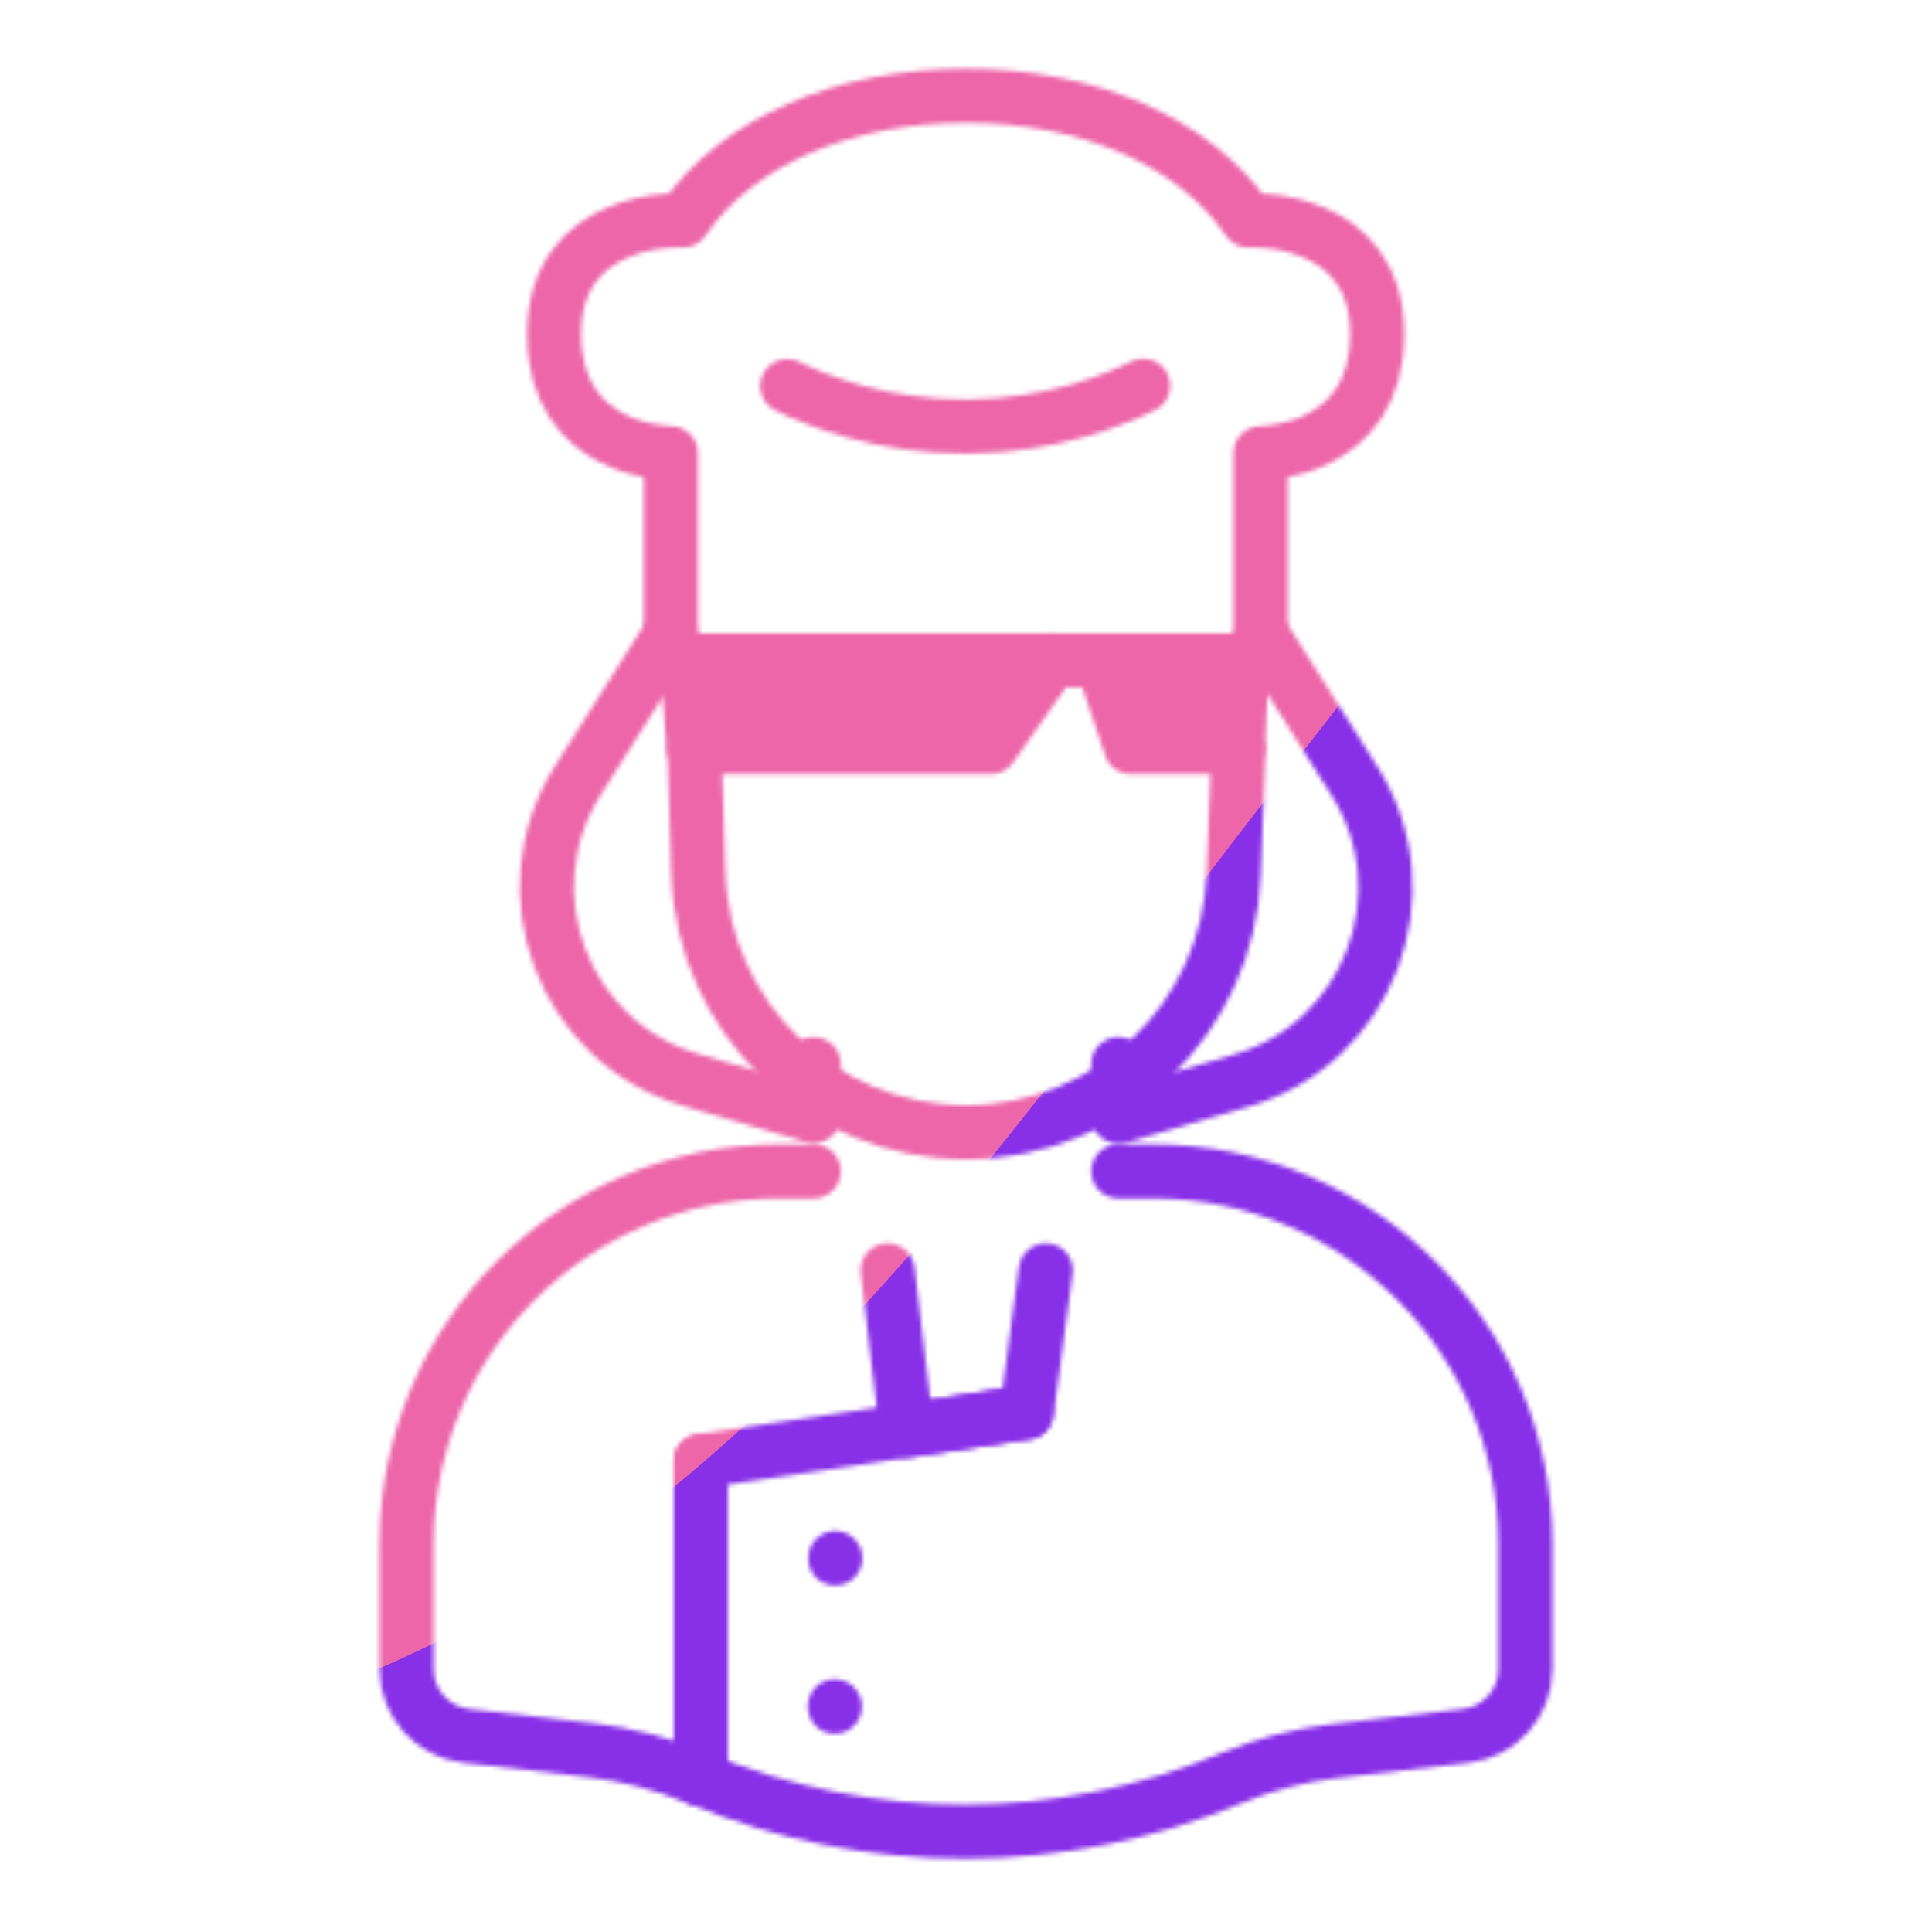
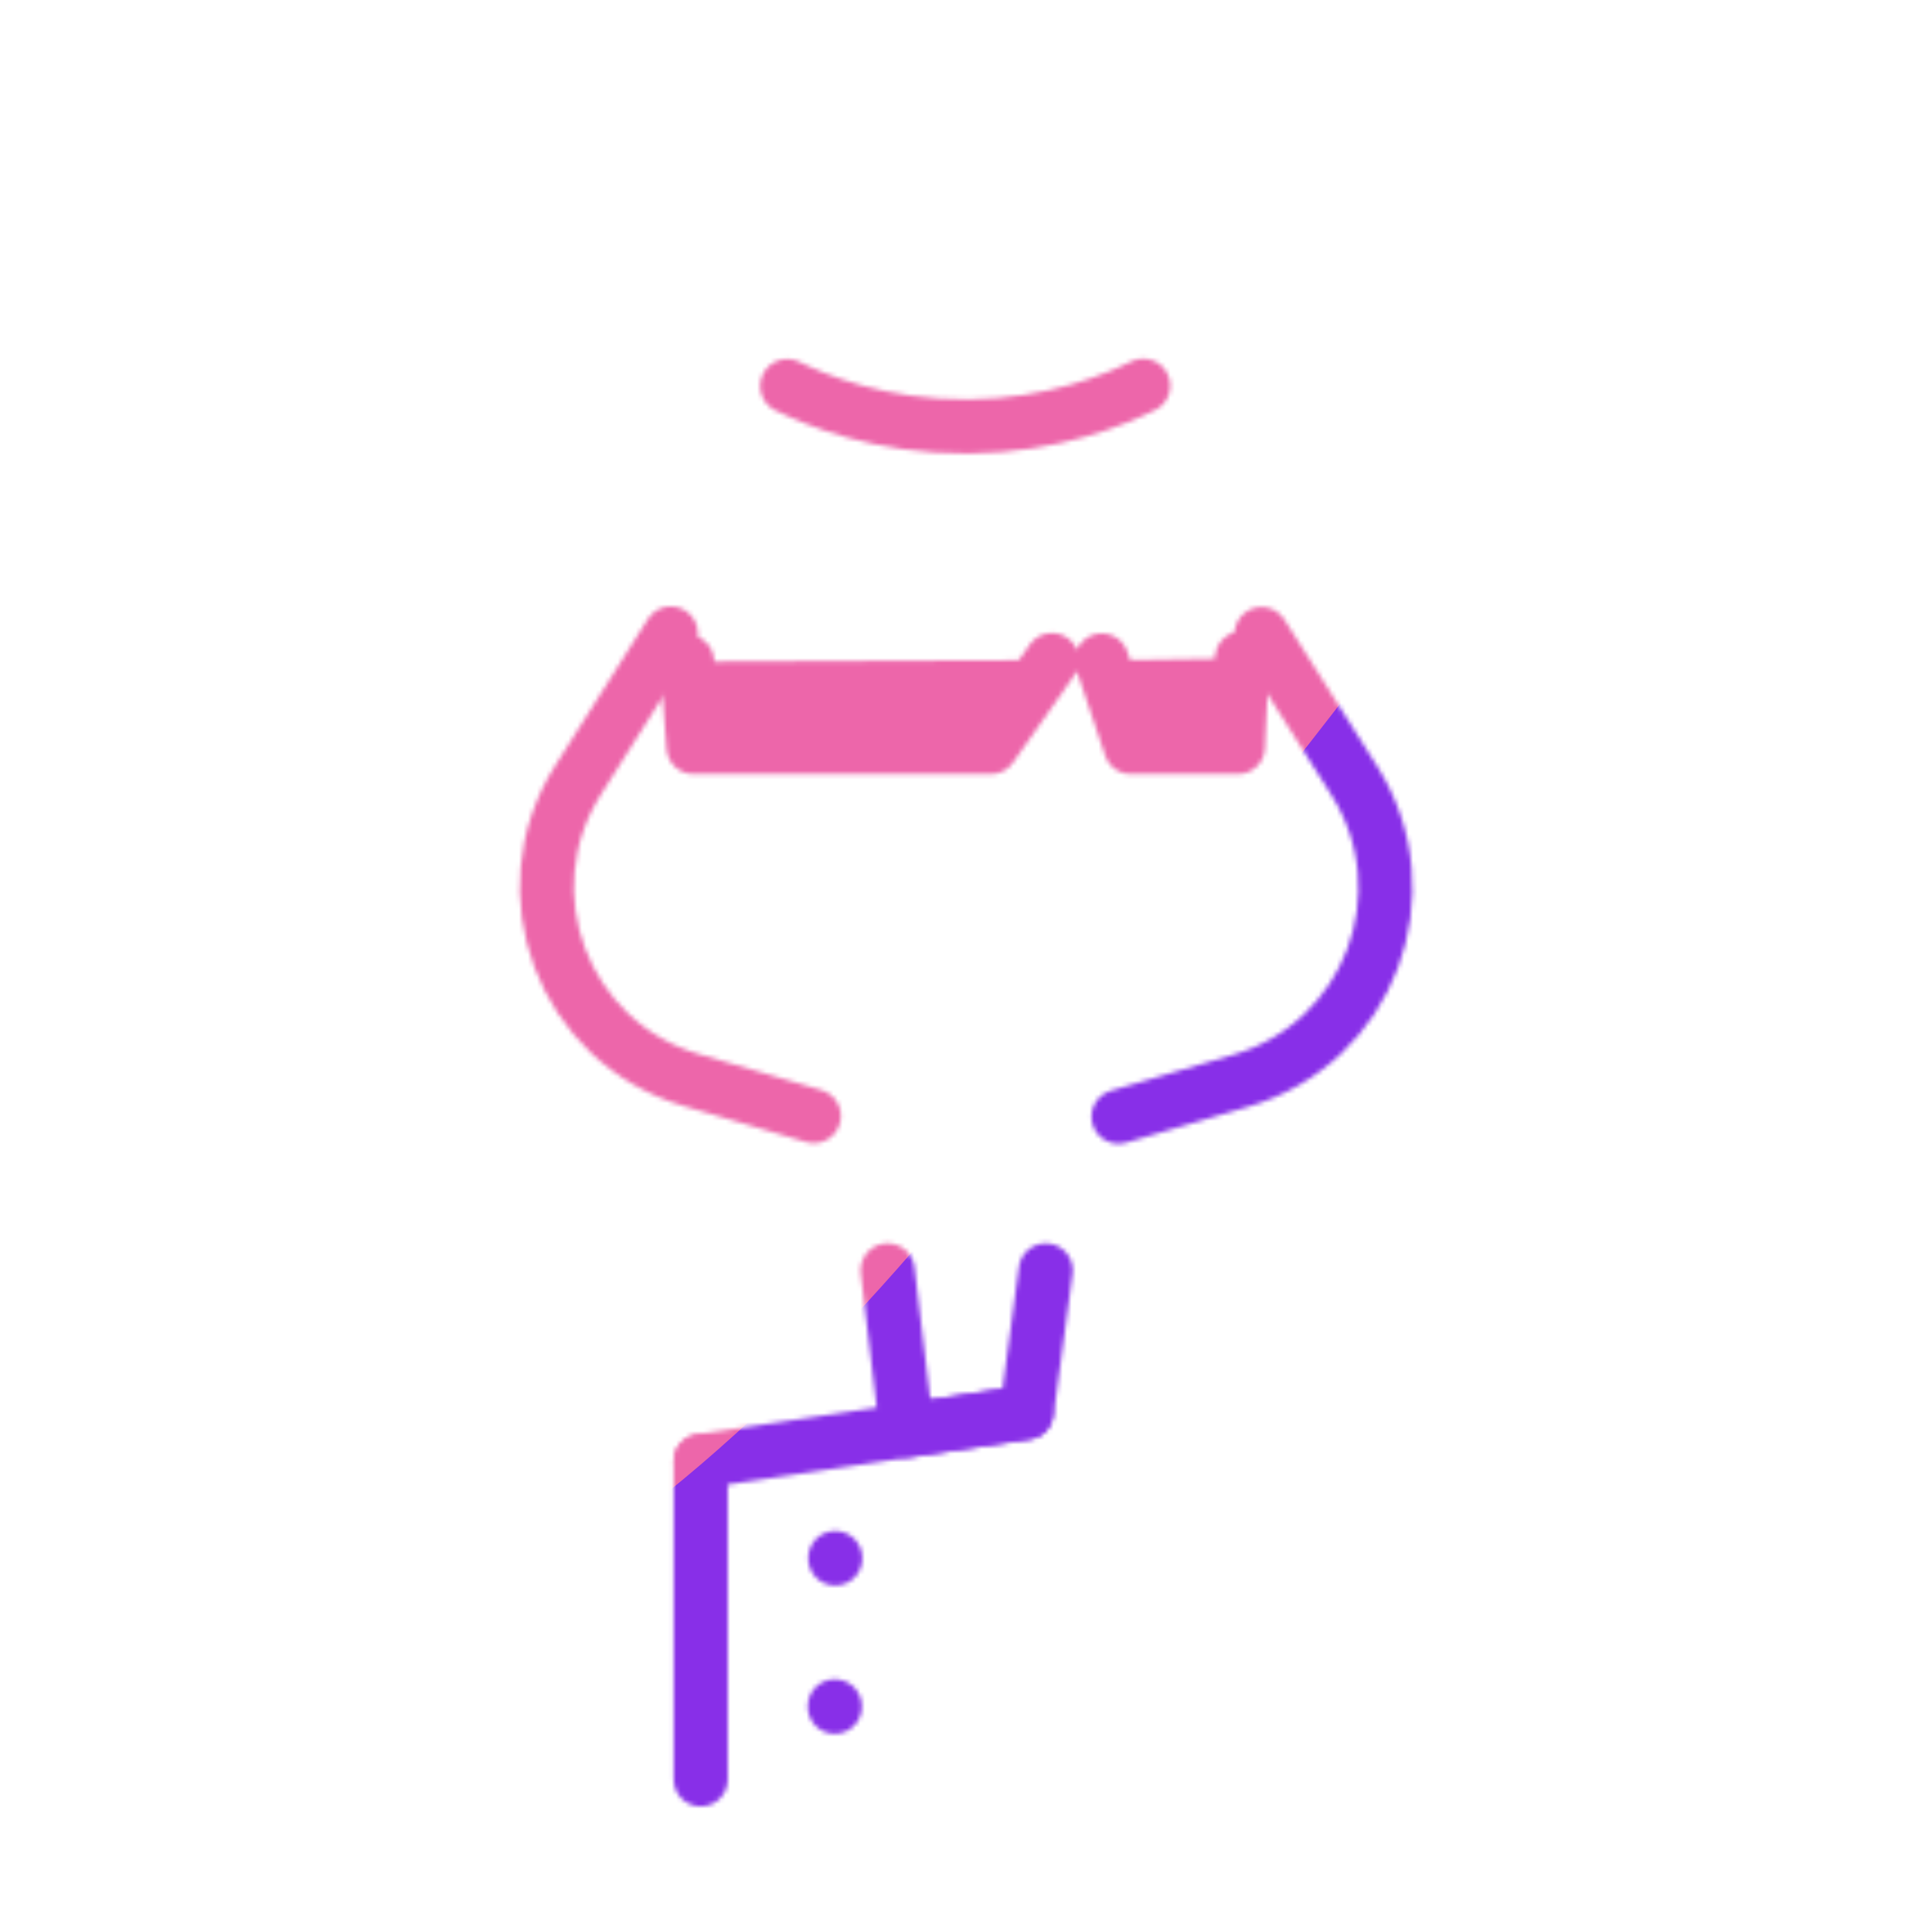
<svg xmlns="http://www.w3.org/2000/svg" xmlns:xlink="http://www.w3.org/1999/xlink" viewBox="0 0 430 430" width="430" height="430" preserveAspectRatio="xMidYMid meet" style="width: 100%; height: 100%; transform: translate3d(0px, 0px, 0px); content-visibility: visible;">
  <defs>
    <clipPath id="__lottie_element_51">
      <rect width="430" height="430" x="0" y="0" />
    </clipPath>
    <clipPath id="__lottie_element_53">
      <path d="M0,0 L430,0 L430,430 L0,430z" />
    </clipPath>
    <filter id="__lottie_element_59" x="-100%" y="-100%" width="300%" height="300%">
      <feGaussianBlur result="filter_result_0" stdDeviation="52.5 52.5" edgeMode="wrap" />
    </filter>
    <g id="__lottie_element_60">
      <g clip-path="url(#__lottie_element_61)" transform="matrix(1,0,0,1,0,0)" opacity="1" style="display: block;">
        <g transform="matrix(1,0,0,1,151.424,194.697)" opacity="1" style="display: block;">
          <g opacity="1" transform="matrix(1,0,0,1,0,0)">
            <path stroke-linecap="round" stroke-linejoin="round" fill-opacity="0" class="secondary" stroke="rgb(8,168,138)" stroke-opacity="1" stroke-width="12.04" d=" M129.353,-53.574 C129.353,-53.574 149.988,-20.958 149.988,-20.958 C165.859,4.128 153.312,37.43 124.833,45.807 C124.833,45.807 97.523,53.84 97.523,53.84 M-2.124,-53.707 C-2.124,-53.707 -22.758,-21.091 -22.758,-21.091 C-38.629,3.995 -26.082,37.297 2.397,45.674 C2.397,45.674 29.706,53.707 29.706,53.707" />
          </g>
        </g>
        <g transform="matrix(1,0,0,1,192.149,319.812)" opacity="1" style="display: block;">
          <g opacity="1" transform="matrix(1,0,0,1,0,0)">
            <path stroke-linecap="round" stroke-linejoin="round" fill-opacity="0" class="secondary" stroke="rgb(8,168,138)" stroke-opacity="1" stroke-width="12.04" d=" M-6.25,26.951 C-6.25,26.951 -6.25,27.049 -6.25,27.049 M-6.351,59.951 C-6.351,59.951 -6.351,60.049 -6.351,60.049" />
          </g>
          <g opacity="1" transform="matrix(1,0,0,1,0,0)">
            <path stroke-linecap="round" stroke-linejoin="round" fill-opacity="0" class="primary" stroke="rgb(18,19,49)" stroke-opacity="1" stroke-width="12.04" d=" M-36.188,76.212 C-36.188,76.212 -36.188,5.413 -36.188,5.413" />
          </g>
          <g opacity="1" transform="matrix(1,0,0,1,0,0)">
            <path stroke-linecap="round" stroke-linejoin="round" fill-opacity="0" class="primary" stroke="rgb(18,19,49)" stroke-opacity="1" stroke-width="12.04" d=" M40.6,-37.065 C40.6,-37.065 36.34,-5.435 36.34,-5.435 C36.34,-5.435 9.66,-1.435 9.66,-1.435 C9.66,-1.435 5.4,-37.065 5.4,-37.065" />
          </g>
          <g opacity="1" transform="matrix(1,0,0,1,0,0)">
            <path stroke-linecap="round" stroke-linejoin="round" fill-opacity="0" class="primary" stroke="rgb(18,19,49)" stroke-opacity="1" stroke-width="12.04" d=" M36.191,-5.412 C36.191,-5.412 -36.191,5.412 -36.191,5.412" />
          </g>
        </g>
        <g mask="url(#__lottie_element_79_2)" style="display: block;">
          <g transform="matrix(1,0,0,1,215,229)" opacity="1">
            <g opacity="1" transform="matrix(1,0,0,1,0,0)">
              <path stroke-linecap="round" stroke-linejoin="round" fill-opacity="0" class="primary" stroke="rgb(18,19,49)" stroke-opacity="1" stroke-width="12.04" d=" M33.87,7.845 C33.87,7.845 33.87,26.785 33.87,26.785 C33.87,45.415 18.62,54.342 -0.01,54.342 C-18.64,54.342 -33.88,45.415 -33.88,26.785 C-33.88,26.785 -33.88,7.855 -33.88,7.855" />
            </g>
          </g>
        </g>
        <g transform="matrix(1,0,0,1,215,234)" opacity="1" style="display: block;">
          <g opacity="1" transform="matrix(1,0,0,1,0,0)">
-             <path stroke-linecap="round" stroke-linejoin="round" fill-opacity="0" class="primary" stroke="rgb(18,19,49)" stroke-opacity="1" stroke-width="12.04" d=" M33.88,26.69 C33.88,26.69 41.5,26.69 41.5,26.69 C87.34,26.69 124.5,63.85 124.5,109.69 C124.5,109.69 124.5,137.45 124.5,137.45 C124.5,145.07 118.79,151.48 111.22,152.35 C111.22,152.35 82.18,155.71 82.18,155.71 C74.24,156.63 66.48,158.66 59.11,161.74 C40.2,169.65 20.11,173.62 0,173.66 C-0.1,173.66 -0.2,173.66 -0.3,173.66 C-20.4,173.66 -40.5,169.73 -59.42,161.86 C-59.42,161.86 -59.62,161.78 -59.62,161.78 C-67.31,158.58 -75.41,156.48 -83.69,155.52 C-83.69,155.52 -111.22,152.35 -111.22,152.35 C-118.79,151.48 -124.5,145.07 -124.5,137.45 C-124.5,137.45 -124.5,109.69 -124.5,109.69 C-124.5,63.85 -87.34,26.69 -41.5,26.69 C-41.5,26.69 -33.87,26.69 -33.87,26.69" />
-           </g>
+             </g>
        </g>
        <g transform="matrix(1,0,0,1,215,234)" opacity="1" style="display: block;">
          <g opacity="1" transform="matrix(1,0,0,1,0,0)">
-             <path stroke-linecap="round" stroke-linejoin="round" fill-opacity="0" class="primary" stroke="rgb(18,19,49)" stroke-opacity="1" stroke-width="12.04" d=" M60.651,-67.035 C60.651,-67.035 59.574,-39.537 59.574,-39.537 C58.458,-7.442 32.115,18 0,18 C0,18 0,18 0,18 C-32.115,18 -58.458,-7.442 -59.574,-39.537 C-59.574,-39.537 -60.397,-67.035 -60.397,-67.035" />
-           </g>
+             </g>
        </g>
        <g transform="matrix(1,0,0,1,214.928,84.145)" opacity="1" style="display: block;">
          <g opacity="1" transform="matrix(1,0,0,1,0,0)">
            <path stroke-linecap="round" stroke-linejoin="round" fill-opacity="0" class="secondary" stroke="rgb(8,168,138)" stroke-opacity="1" stroke-width="12.04" d=" M61.523,62.375 C61.523,62.375 60.59,82.125 60.59,82.125 C60.59,82.125 36.757,82.125 36.757,82.125 C36.757,82.125 30.297,62.863 30.297,62.863 M19.209,62.775 C19.209,62.775 5.608,82.125 5.608,82.125 C5.608,82.125 -60.572,82.125 -60.572,82.125 C-60.572,82.125 -62.005,63.125 -62.005,63.125" />
            <path fill="rgb(255,0,0)" fill-opacity="1" d=" M61.523,62.375 C61.523,62.375 60.59,82.125 60.59,82.125 C60.59,82.125 36.757,82.125 36.757,82.125 C36.757,82.125 30.297,62.863 30.297,62.863 M19.209,62.775 C19.209,62.775 5.608,82.125 5.608,82.125 C5.608,82.125 -60.572,82.125 -60.572,82.125 C-60.572,82.125 -62.005,63.125 -62.005,63.125" />
          </g>
          <g opacity="1" transform="matrix(1,0,0,1,0,0)">
            <path stroke-linecap="round" stroke-linejoin="round" fill-opacity="0" class="primary" stroke="rgb(18,19,49)" stroke-opacity="1" stroke-width="12.04" d=" M39.519,1.716 C33.407,4.727 19.555,10.62 0.621,10.781 C-19.133,10.949 -33.601,4.786 -39.72,1.787" />
          </g>
          <g opacity="1" transform="matrix(1,0,0,1,0,0)">
-             <path stroke-linecap="round" stroke-linejoin="round" fill-opacity="0" class="primary" stroke="rgb(18,19,49)" stroke-opacity="1" stroke-width="12.04" d=" M0.072,-62.845 C-26.758,-62.845 -50.888,-52.815 -62.878,-35.095 C-62.878,-35.095 -62.874,-35.097 -62.874,-35.097 C-62.874,-35.097 -91.593,-36.607 -91.593,-9.736 C-91.593,16.766 -65.633,16.718 -65.633,16.718 C-65.633,16.718 -65.628,16.715 -65.628,16.715 C-65.628,16.715 -65.628,62.845 -65.628,62.845 C-65.628,62.845 -45.594,62.845 0.072,62.845 C45.738,62.845 65.628,62.845 65.628,62.845 C65.628,62.845 65.628,16.715 65.628,16.715 C65.628,16.715 65.633,16.718 65.633,16.718 C65.633,16.718 91.593,16.766 91.593,-9.736 C91.593,-36.607 62.874,-35.097 62.874,-35.097 C62.874,-35.097 62.878,-35.095 62.878,-35.095 C50.888,-52.815 26.902,-62.845 0.072,-62.845z" />
-           </g>
+             </g>
        </g>
      </g>
    </g>
    <clipPath id="__lottie_element_61">
      <path d="M0,0 L430,0 L430,430 L0,430z" />
    </clipPath>
    <mask id="__lottie_element_60_1" mask-type="alpha">
      <use xlink:href="#__lottie_element_60" />
    </mask>
    <g id="__lottie_element_79">
      <g transform="matrix(1,0,0,1,215,234)" opacity="1" style="display: block;">
        <g opacity="1" transform="matrix(1,0,0,1,0,0)">
-           <path fill="rgb(255,0,0)" fill-opacity="1" d=" M-1.94,-157 C-1.94,-157 1.94,-157 1.94,-157 C35.674,-157 62.687,-129.031 61.514,-95.318 C61.514,-95.318 59.574,-39.537 59.574,-39.537 C58.458,-7.442 32.115,18 0,18 C0,18 0,18 0,18 C-32.115,18 -58.458,-7.442 -59.574,-39.537 C-59.574,-39.537 -61.514,-95.318 -61.514,-95.318 C-62.687,-129.031 -35.674,-157 -1.94,-157z" />
-         </g>
+           </g>
      </g>
    </g>
    <filter id="__lottie_element_85" filterUnits="objectBoundingBox" x="0%" y="0%" width="100%" height="100%">
      <feComponentTransfer in="SourceGraphic">
        <feFuncA type="table" tableValues="1.0 0.0" />
      </feComponentTransfer>
    </filter>
    <mask id="__lottie_element_79_2" mask-type="alpha">
      <g filter="url(#__lottie_element_85)">
        <rect width="430" height="430" x="0" y="0" fill="#ffffff" opacity="0" />
        <use xlink:href="#__lottie_element_79" />
      </g>
    </mask>
  </defs>
  <g clip-path="url(#__lottie_element_51)">
    <g clip-path="url(#__lottie_element_53)" transform="matrix(1,0,0,1,0,0)" opacity="1" style="display: block;">
      <g mask="url(#__lottie_element_60_1)" style="display: block;">
        <g filter="url(#__lottie_element_59)" transform="matrix(-0.167,-2.394,2.394,-0.167,271.941,220.46)" opacity="1">
          <g opacity="1" transform="matrix(1,0,0,1,0,0)" />
          <g class="design" opacity="1" transform="matrix(1,0,0,1,0,0)">
            <path class="primary" fill="rgb(136,47,232)" fill-opacity="1" d=" M0,-250 C137.975,-250 250,-137.975 250,0 C250,137.975 137.975,250 0,250 C-137.975,250 -250,137.975 -250,0 C-250,-137.975 -137.975,-250 0,-250z" />
          </g>
          <g class="design" opacity="1" transform="matrix(1,0,0,1,113.242,-118.884)">
            <path class="secondary" fill="rgb(237,102,170)" fill-opacity="1" d=" M0,-176.5 C97.478,-176.5 176.5,-97.478 176.5,0 C176.5,97.478 97.478,176.5 0,176.5 C-43.948,176.5 -74.396,142.443 -105.29,115.869 C-142.921,83.5 -176.5,53.531 -176.5,0 C-176.5,-97.478 -97.478,-176.5 0,-176.5z" />
          </g>
        </g>
      </g>
    </g>
  </g>
</svg>